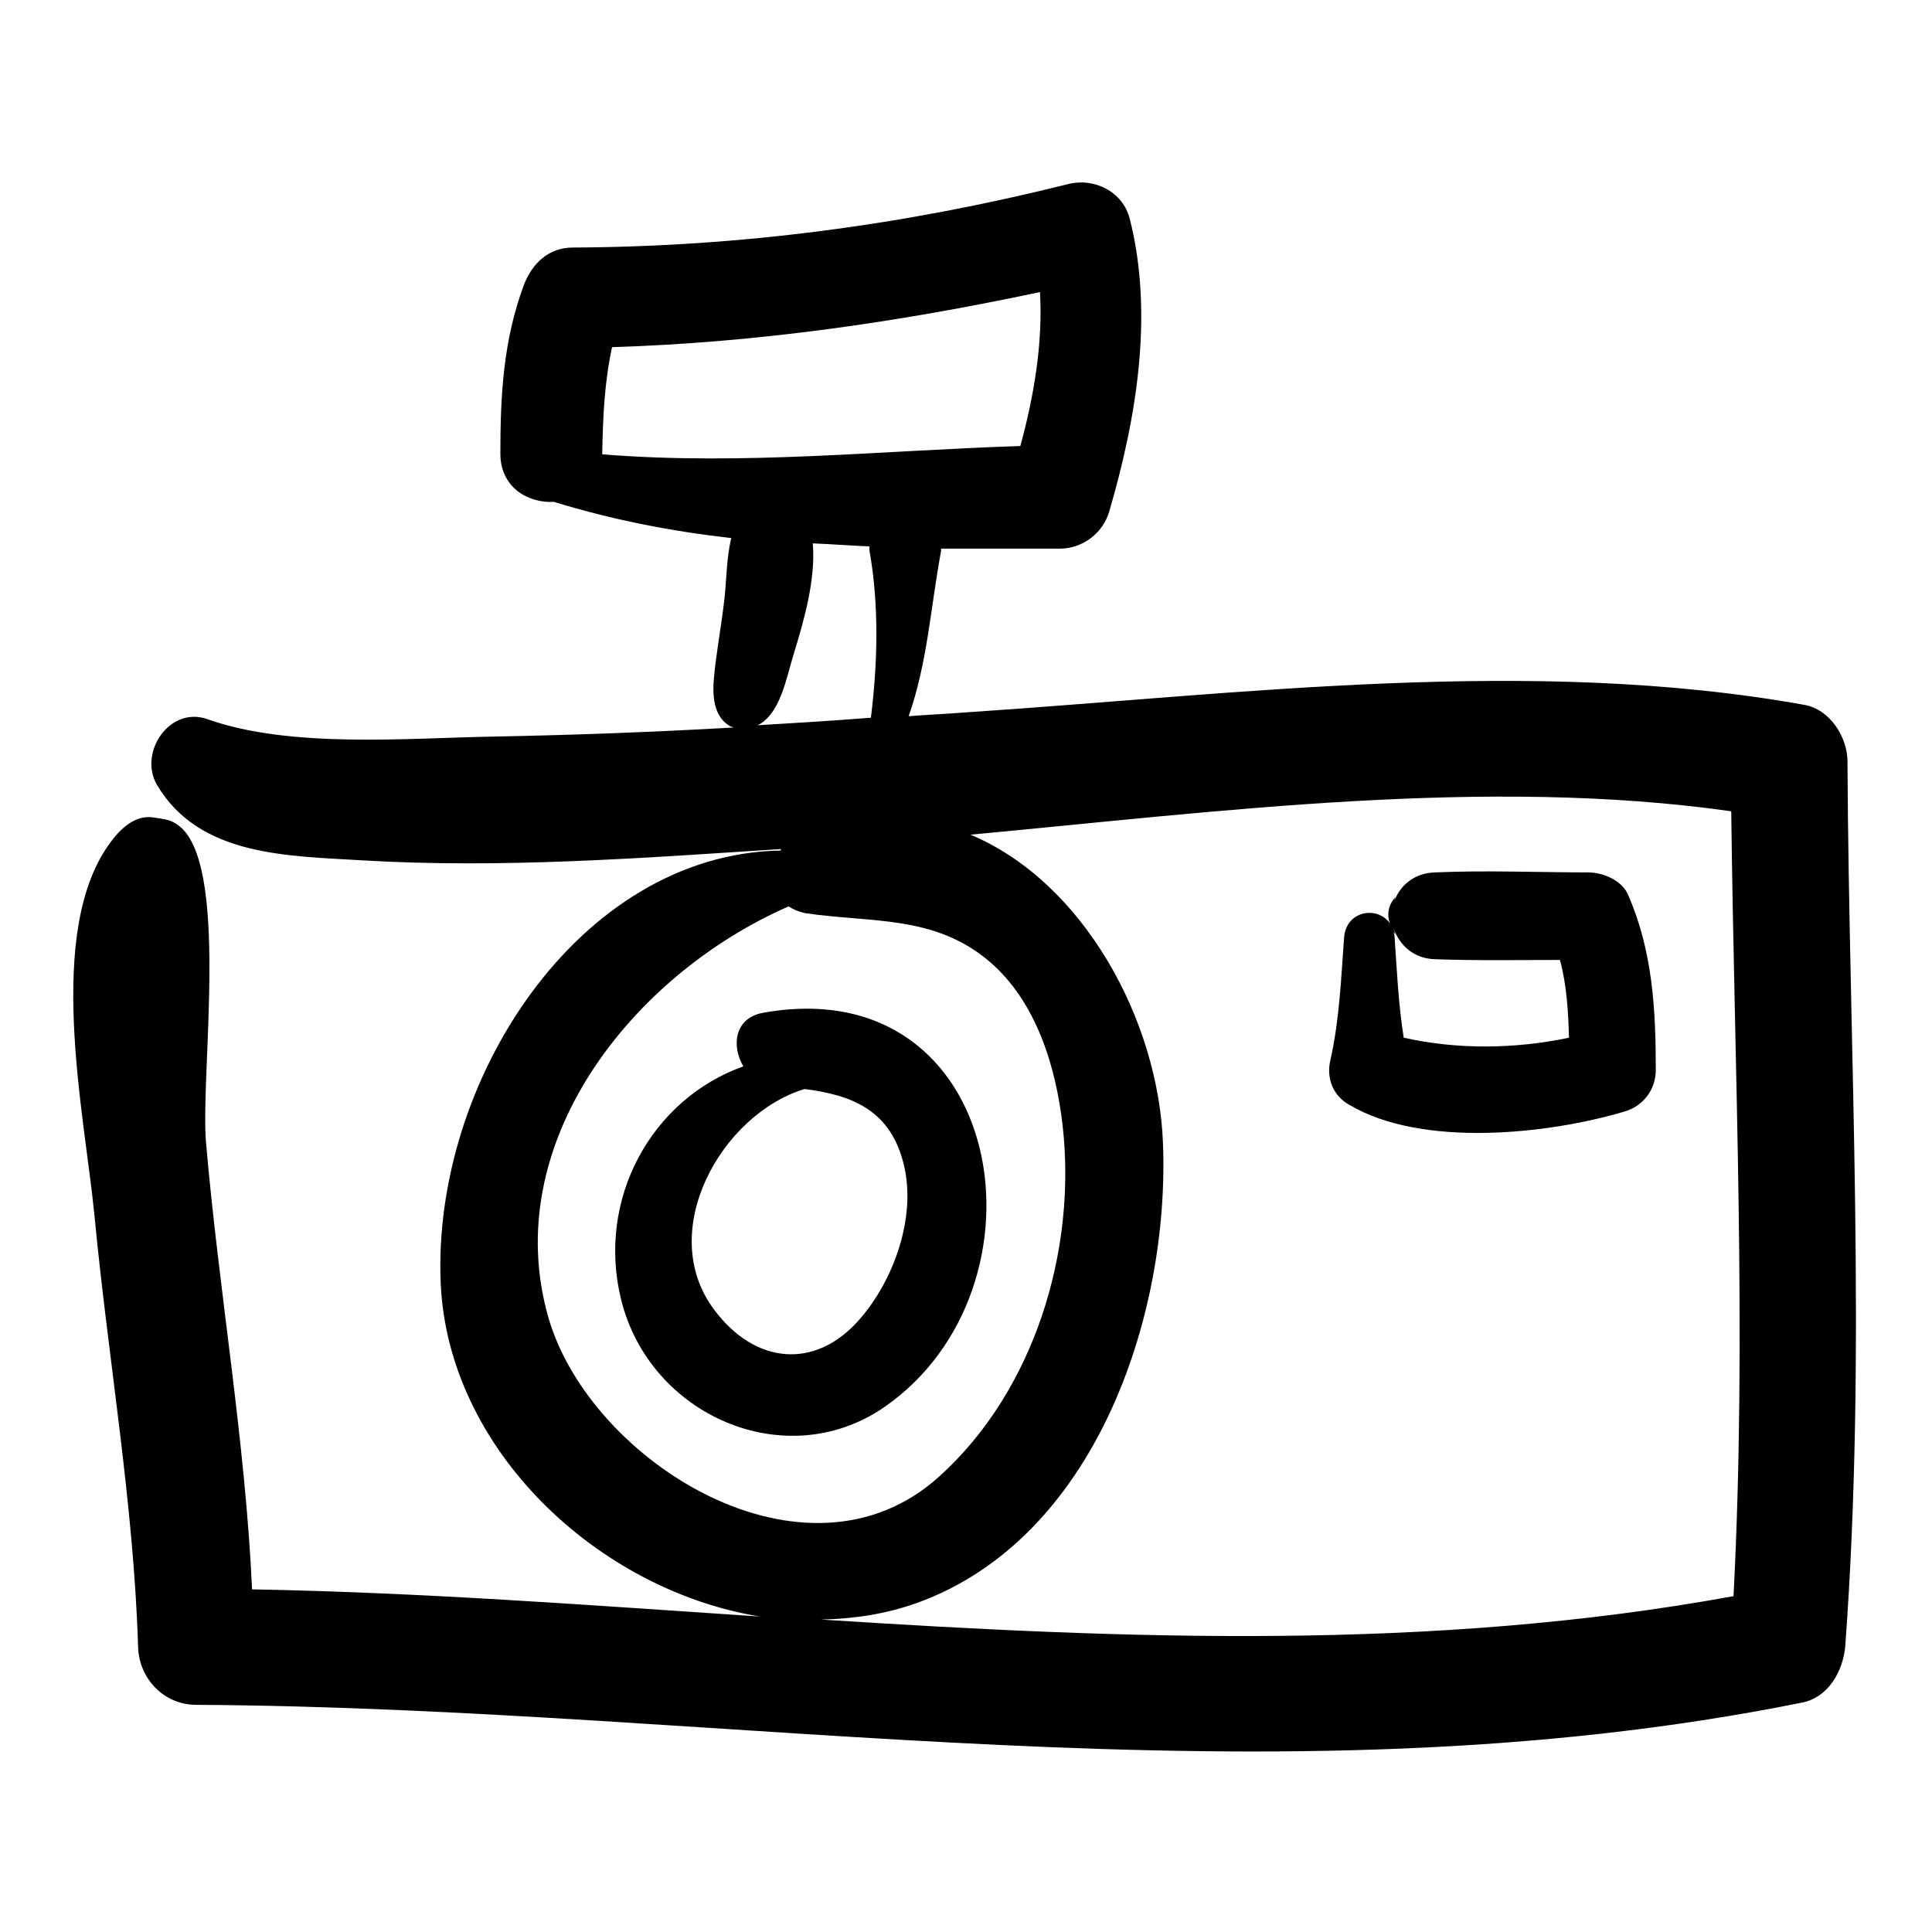
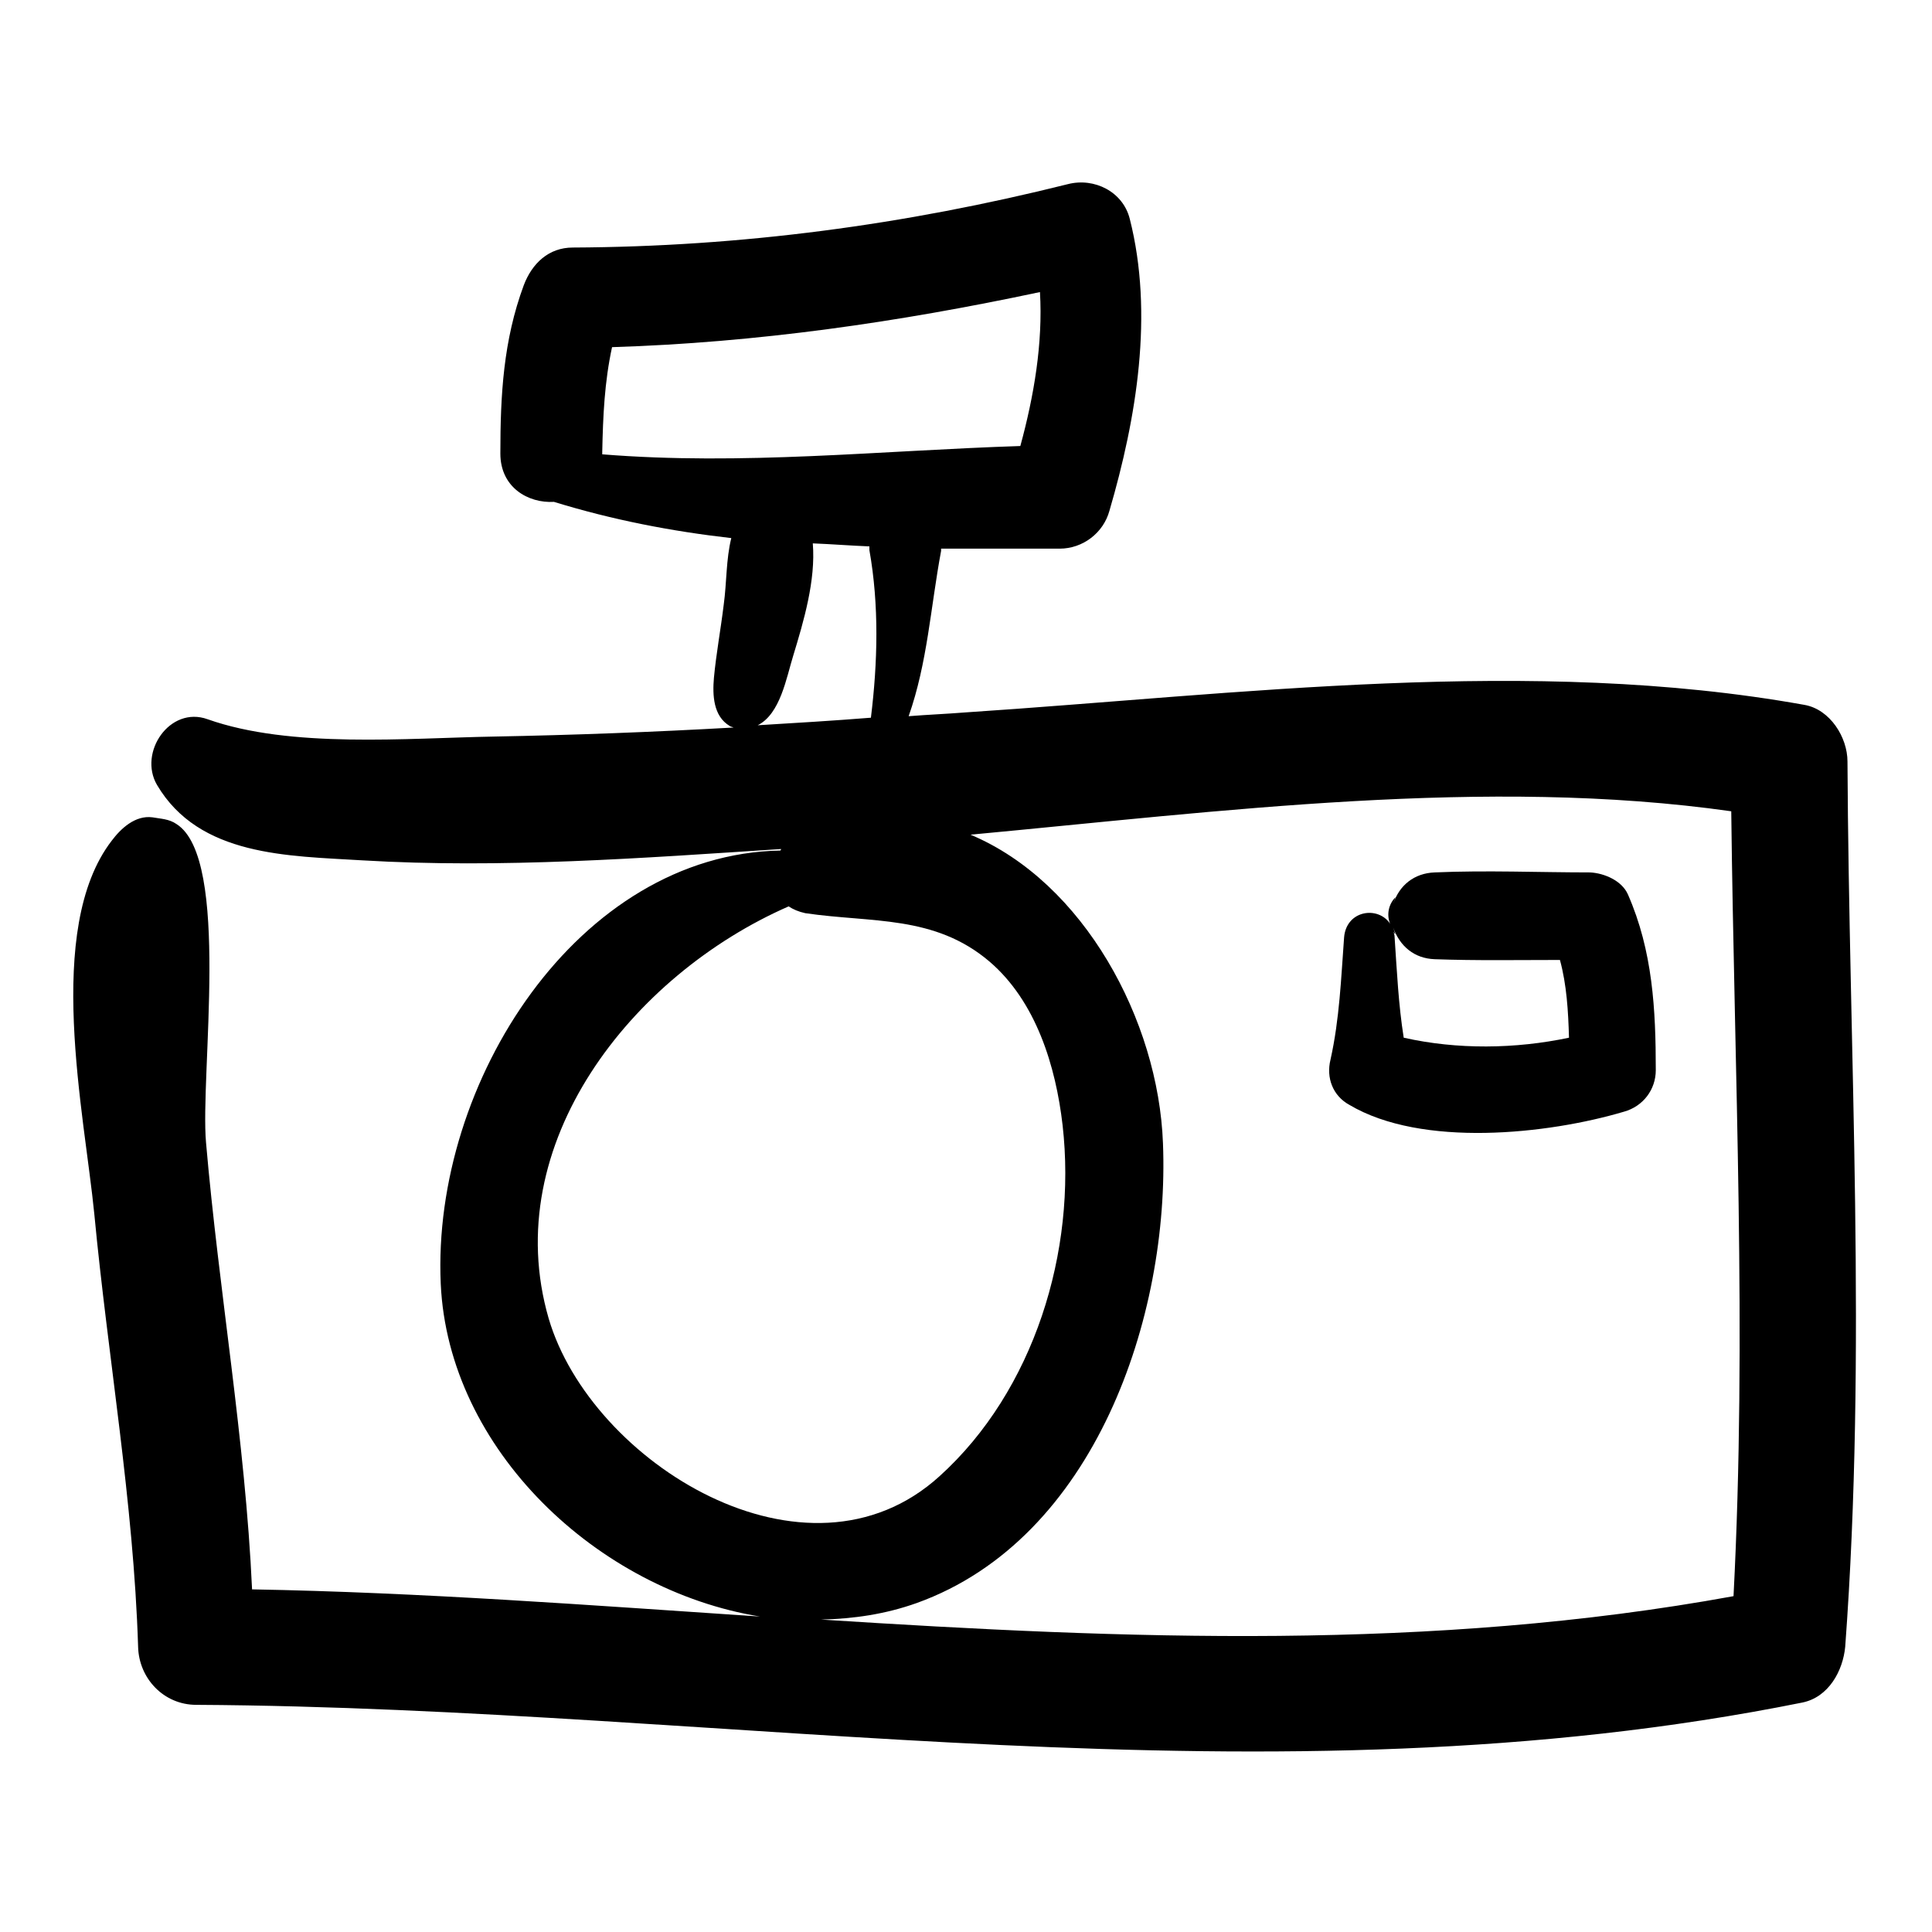
<svg xmlns="http://www.w3.org/2000/svg" version="1.1" x="0px" y="0px" viewBox="0 0 256 256" enable-background="new 0 0 256 256" xml:space="preserve">
  <g>
    <g>
      <g>
        <path fill="#000000" d="M244.8,100.9c0-3.2-2.3-6.9-5.7-7.5c-36.2-6.5-74.9-1.4-111.2,1c-2.5,0.2-5,0.3-7.5,0.5c2.5-7.1,2.9-14.4,4.3-21.9c0-0.1,0-0.2,0-0.3c5.2,0,10.5,0,15.7,0c3.1,0,5.8-2.1,6.6-5c3.6-12.3,5.9-26.1,2.7-38.7c-0.9-3.6-4.7-5.5-8.2-4.6c-21.6,5.4-43.3,8.3-65.6,8.4c-3.2,0-5.4,2.1-6.5,5c-2.7,7.3-3.1,14.5-3.1,22.3c0,4.5,3.7,6.6,7.1,6.4c7.8,2.4,15.6,3.9,23.5,4.8c-0.7,2.8-0.6,5.9-1,8.8c-0.4,3.3-1,6.5-1.3,9.7c-0.2,2.3-0.1,5.1,2.1,6.4c0.1,0.1,0.3,0.1,0.5,0.2c-10.6,0.6-21.2,1-31.8,1.2c-11.4,0.2-26.9,1.6-37.9-2.3c-5-1.8-9.2,4.4-6.7,8.7c5.6,9.5,17.4,9.4,27.2,10c18.4,1.1,37.1-0.3,55.5-1.5c0,0,0,0.1-0.1,0.2c-26.8,0.5-46.2,30.7-45,57.4c1,22,20.8,40.6,42.3,44.1c-22.5-1.5-44.9-3.2-67.3-3.6c-0.9-19.8-4.4-39.5-6.1-59.2c-0.8-9,3.3-37.6-3.9-42.2c-1-0.7-2.1-0.7-3.2-0.9c-2.3-0.3-4.2,1.5-5.4,3.1c-9,11.7-3.6,36.2-2.3,49.5c1.8,19,5.2,38.1,5.8,57.3c0.1,4.2,3.4,7.7,7.7,7.7c71.1,0.4,142.3,13.9,212.8-0.3c3.5-0.7,5.4-4.2,5.7-7.4C247.4,179,245,140,244.8,100.9z M79.8,60.2c0-0.1,0-0.2,0-0.3c0.1-4.8,0.3-9.3,1.3-13.9c19.2-0.6,37.9-3.3,56.7-7.3c0.4,6.8-0.8,13.8-2.6,20.4C116.6,59.7,98.4,61.7,79.8,60.2z M100.4,96.1c3-1.5,3.8-6.3,4.7-9.2c1.4-4.6,3-10,2.6-14.9c2.5,0.1,5,0.3,7.5,0.4c0,0.2,0,0.3,0,0.5c1.3,7.3,1.1,14.9,0.2,22.2C110.4,95.5,105.4,95.8,100.4,96.1z M72.7,174.7c-6.7-23.1,11-45.5,31.8-54.6c0.6,0.4,1.3,0.7,2.2,0.9c8.8,1.3,17.1,0.2,24.4,6.4c6.2,5.3,8.8,13.9,9.7,21.7c1.9,16.7-3.8,35.2-16.3,46.5C106.9,211.6,78.3,193.8,72.7,174.7z M229.7,211.5c-40,7.3-80.4,5.7-120.9,3.1c4.3-0.1,8.5-0.7,12.7-2.2c23.6-8.5,33.5-38,32.6-60.9c-0.6-16.3-10.5-34.6-25.5-40.9c33.2-3.1,68.4-7.7,100.8-3.1C229.8,142.2,231.5,176.8,229.7,211.5z" />
-         <path fill="#000000" d="M101.1,134.2c-3.8,0.7-4.2,4.4-2.6,7.1c-12.1,4.3-19.5,17.5-16.2,30.9c3.8,15.4,21.8,23.2,34.8,14.3C140.1,170.7,133.4,128.4,101.1,134.2z M114,174.7c-5.9,6.9-14,6.1-19.4-1.2c-7.7-10.3,0.9-25.8,12-29.2c6.3,0.8,11.5,2.8,13.2,10.2C121.4,161.4,118.4,169.6,114,174.7z" />
        <path fill="#000000" d="M215.7,118.5c-0.8-1.8-3.1-2.8-5-2.9c-6.8,0-13.7-0.3-20.6,0c-2.7,0.1-4.7,1.7-5.5,4.2c0.1-0.3,0.2-0.6,0.3-0.9c-0.9,0.9-1.2,2.3-0.7,3.5c-1.6-2.4-5.8-1.8-6.1,1.8c-0.4,5.4-0.6,10.8-1.8,16.2c-0.6,2.4,0.3,4.8,2.5,6c9.6,5.7,26.3,3.9,36.4,0.9c2.5-0.7,4.2-2.9,4.2-5.5C219.4,133.8,219,126,215.7,118.5z M186,137.5c-0.7-4.4-0.9-8.8-1.2-13.2c0-0.4-0.1-0.8-0.3-1.1c0.1,0.2,0.2,0.4,0.4,0.6c-0.1-0.3-0.2-0.6-0.3-0.9c0.9,2.5,2.8,4.1,5.5,4.2c5.5,0.2,11.1,0.1,16.6,0.1c0.9,3.3,1.1,6.8,1.2,10.3C200.8,139,193.1,139.1,186,137.5z" />
      </g>
      <g />
      <g />
      <g />
      <g />
      <g />
      <g />
      <g />
      <g />
      <g />
      <g />
      <g />
      <g />
      <g />
      <g />
      <g />
    </g>
  </g>
</svg>